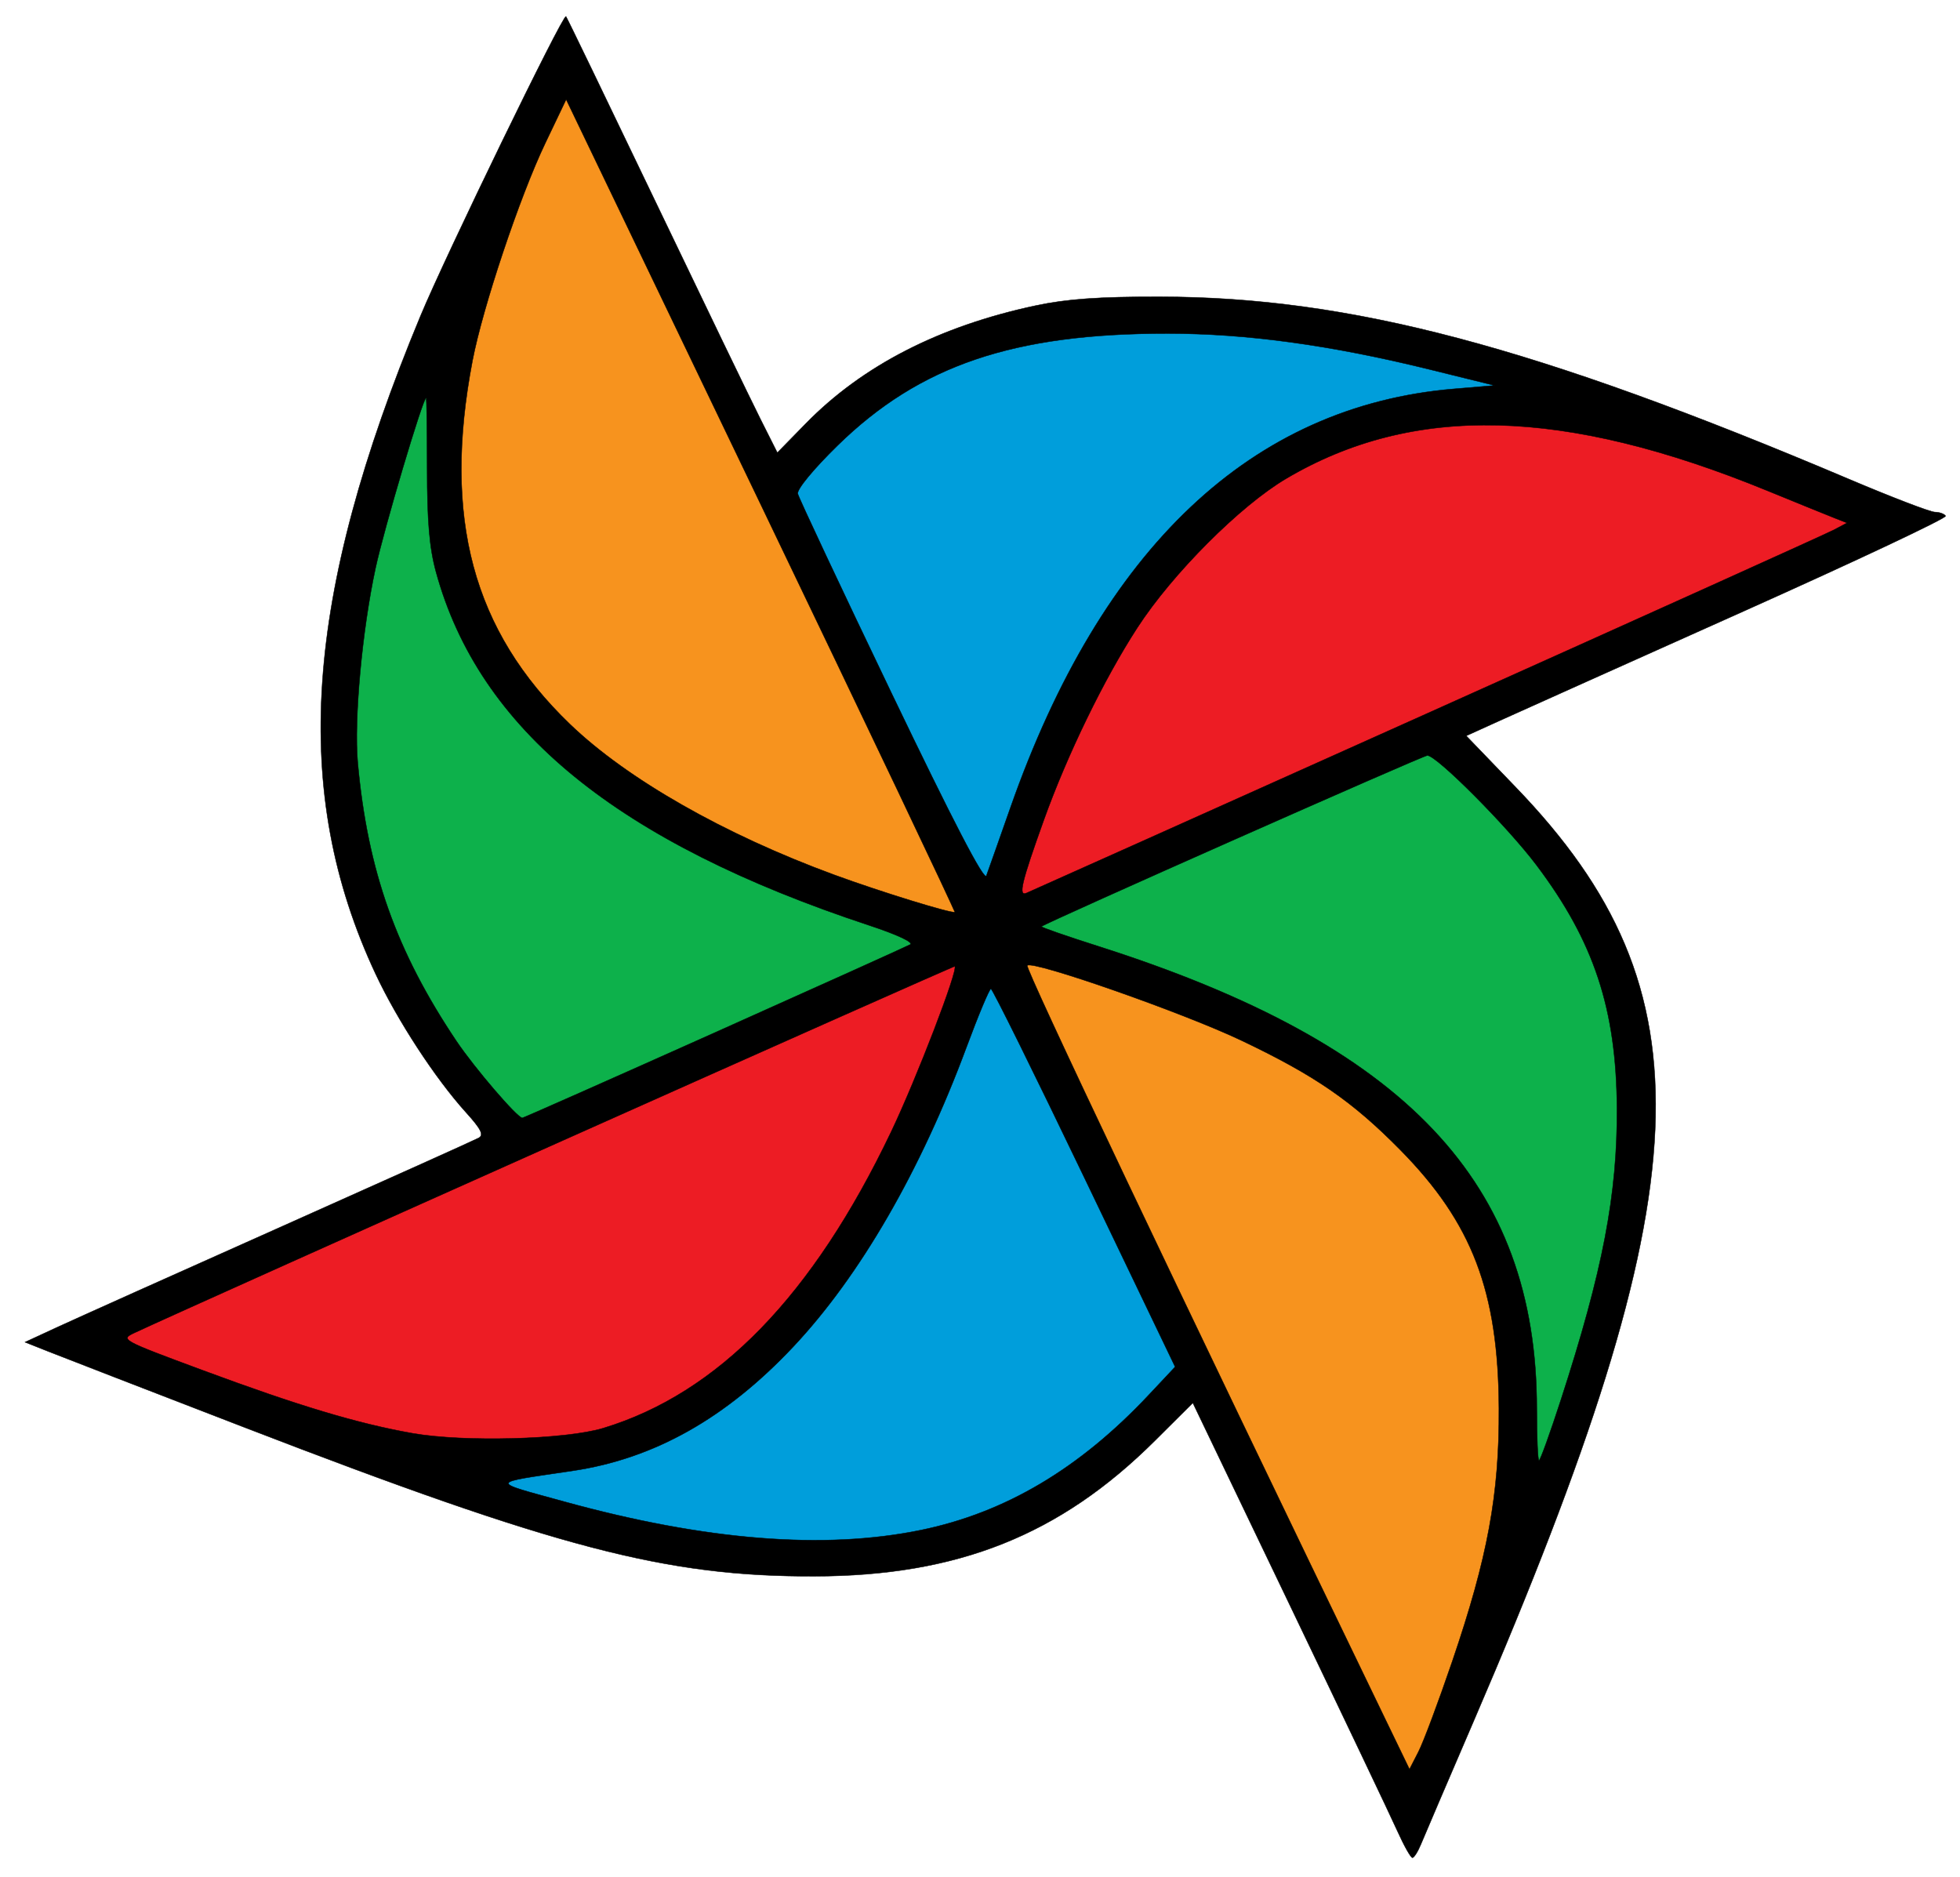
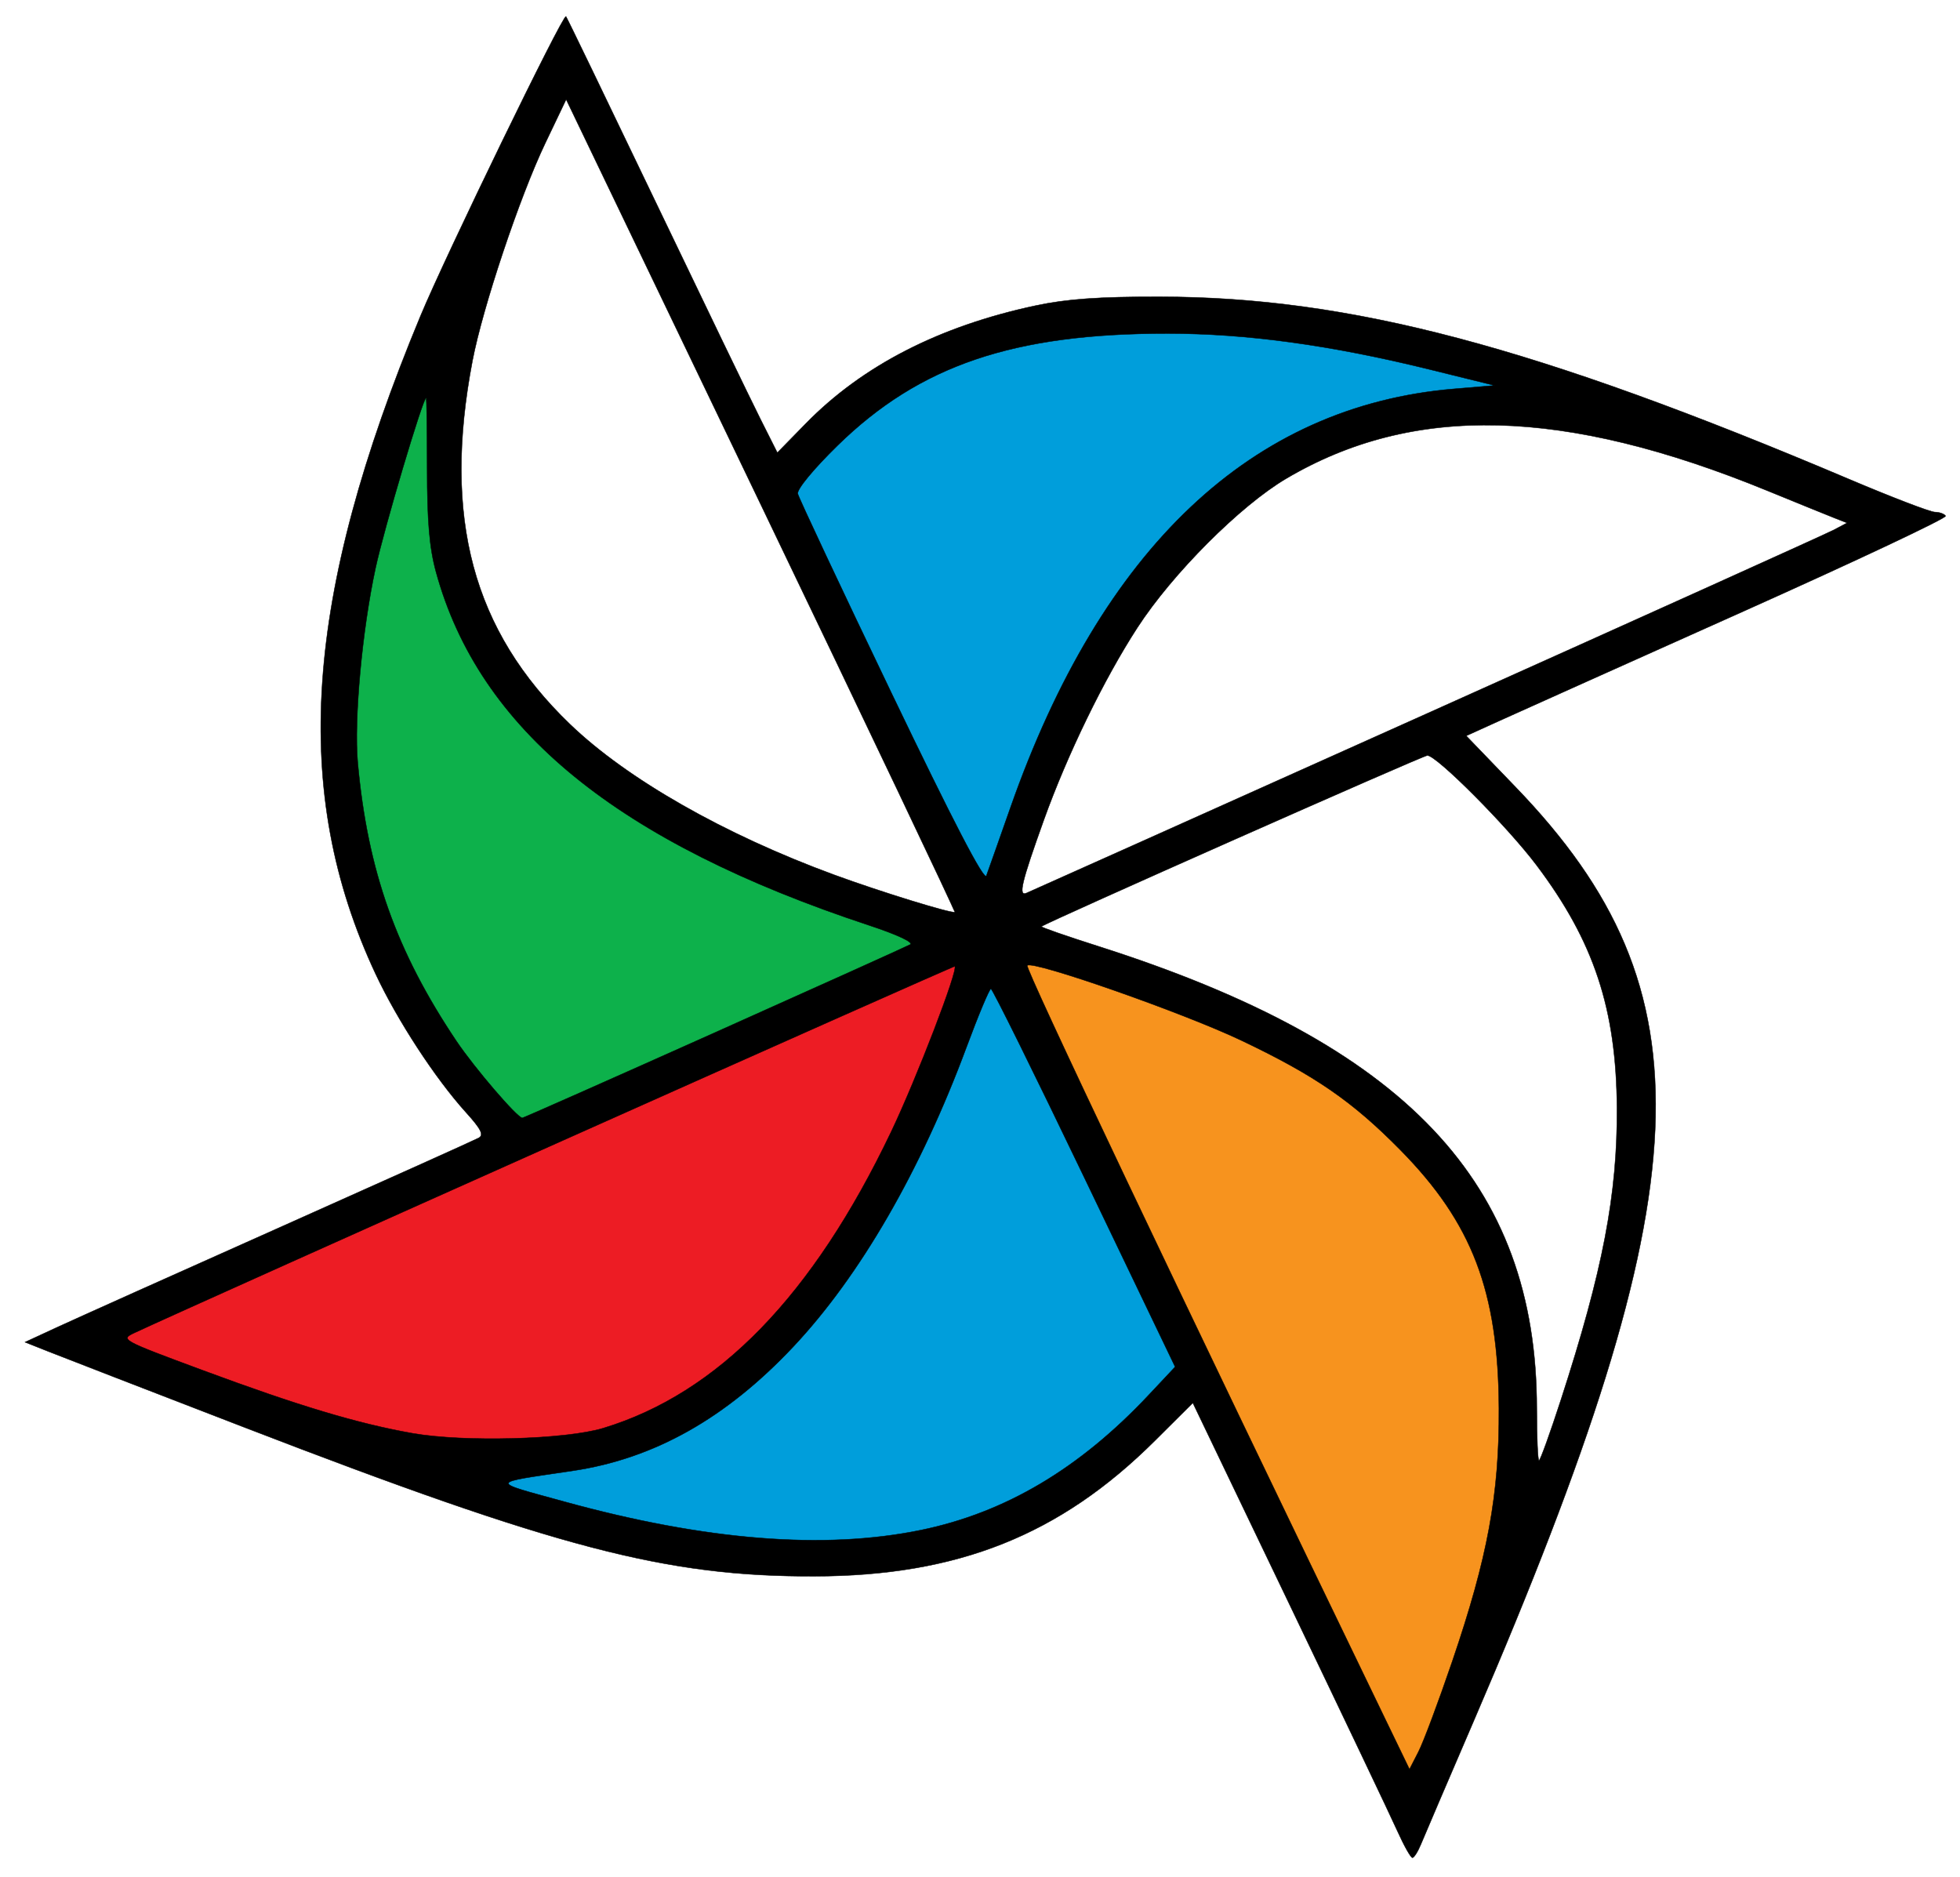
<svg xmlns="http://www.w3.org/2000/svg" xmlns:ns1="http://sodipodi.sourceforge.net/DTD/sodipodi-0.dtd" xmlns:ns2="http://www.inkscape.org/namespaces/inkscape" width="235" height="225" id="svg2" ns1:version="0.32" ns2:version="0.46" ns1:docname="Juntos Podemos Mas (corto).svg" ns2:output_extension="org.inkscape.output.svg.inkscape" version="1.0">
  <defs id="defs4">
    <ns2:perspective ns1:type="inkscape:persp3d" ns2:vp_x="0 : 526.18109 : 1" ns2:vp_y="0 : 1000 : 0" ns2:vp_z="744.09448 : 526.18109 : 1" ns2:persp3d-origin="372.04724 : 350.78739 : 1" id="perspective10" />
    <ns2:perspective id="perspective2390" ns2:persp3d-origin="372.04724 : 350.78739 : 1" ns2:vp_z="744.09448 : 526.18109 : 1" ns2:vp_y="0 : 1000 : 0" ns2:vp_x="0 : 526.18109 : 1" ns1:type="inkscape:persp3d" />
  </defs>
  <ns1:namedview id="base" pagecolor="#ffffff" bordercolor="#666666" borderopacity="1.0" ns2:pageopacity="0.0" ns2:pageshadow="2" ns2:zoom="5.0366218" ns2:cx="321.61006" ns2:cy="694.82593" ns2:document-units="px" ns2:current-layer="layer1" showgrid="false" ns2:window-width="1280" ns2:window-height="744" ns2:window-x="-4" ns2:window-y="-4" showguides="true" ns2:guide-bbox="true" />
  <g ns2:label="Capa 1" ns2:groupmode="layer" id="layer1">
    <g id="g3314" transform="matrix(1.651,0,0,1.651,-457.693,-505.557)">
      <path id="path3298" d="M 283.325,403.316 L 307.15,411.456 L 322.438,411.059 L 331.373,405.897 L 340.109,395.771 L 350.235,373.137 L 283.325,403.316 z" style="fill:#ed1c24;fill-opacity:1;fill-rule:evenodd;stroke:#ed1c24;stroke-width:0.606px;stroke-linecap:butt;stroke-linejoin:miter;stroke-opacity:1" />
      <path id="path3300" d="M 308.937,412.251 L 321.644,411.258 L 331.373,405.897 L 340.109,395.176 L 344.675,385.248 L 349.441,373.534 L 364.332,406.096 L 356.787,413.442 L 346.661,418.604 L 336.535,419.795 L 325.814,418.604 L 315.886,415.824 L 308.937,412.251 z" style="fill:#009edb;fill-opacity:1;fill-rule:evenodd;stroke:#000000;stroke-width:0.606px;stroke-linecap:butt;stroke-linejoin:miter;stroke-opacity:1" />
      <path id="path3302" d="M 349.242,374.527 L 379.62,437.664 L 386.37,420.59 L 387.76,408.677 L 386.37,400.139 L 383.988,393.19 L 379.421,387.631 L 371.479,382.27 L 361.353,377.505 L 349.242,374.527 z" style="fill:#f7931e;fill-opacity:1;fill-rule:evenodd;stroke:#000000;stroke-width:0.606px;stroke-linecap:butt;stroke-linejoin:miter;stroke-opacity:1" />
-       <path id="path3304" d="M 349.242,374.725 L 360.559,377.307 L 375.45,384.454 L 380.811,390.609 L 385.179,396.367 L 388.157,408.28 L 387.561,415.427 L 390.142,412.846 L 394.908,397.161 L 395.503,382.866 L 393.518,373.336 L 389.348,368.173 L 380.811,359.239 L 349.242,374.725 z" style="fill:#0db14b;fill-opacity:1;fill-rule:evenodd;stroke:#000000;stroke-width:0.606px;stroke-linecap:butt;stroke-linejoin:miter;stroke-opacity:1" />
-       <path id="path3306" d="M 349.441,373.931 L 414.365,343.951 L 399.871,337.796 L 387.958,335.413 L 377.038,336.803 L 366.714,341.767 L 359.765,349.709 L 352.617,362.813 L 349.441,373.931 z" style="fill:#ed1c24;fill-opacity:1;fill-rule:evenodd;stroke:#000000;stroke-width:0.606px;stroke-linecap:butt;stroke-linejoin:miter;stroke-opacity:1" />
      <path id="path3308" d="M 348.249,372.343 L 333.358,341.37 L 345.073,331.84 L 361.552,328.464 L 370.884,330.251 L 389.547,334.024 L 385.576,335.612 L 373.862,337.994 L 362.942,345.738 L 356.588,354.275 L 352.22,364.203 L 349.639,372.343 L 348.249,372.343 z" style="fill:#009edb;fill-opacity:1;fill-rule:evenodd;stroke:#000000;stroke-width:0.606px;stroke-linecap:butt;stroke-linejoin:miter;stroke-opacity:1" />
-       <path id="path3310" d="M 348.448,373.534 L 318.666,310.992 L 311.717,324.096 L 309.731,335.413 L 309.93,346.73 L 313.504,354.672 L 319.857,361.82 L 333.755,369.563 L 348.448,373.534 z" style="fill:#f7931e;fill-opacity:1;fill-rule:evenodd;stroke:#000000;stroke-width:0.606px;stroke-linecap:butt;stroke-linejoin:miter;stroke-opacity:1" />
      <path id="path3312" d="M 347.257,374.924 L 313.901,389.021 L 305.959,376.711 L 301.988,363.607 L 302.187,352.488 L 305.76,337.399 L 309.93,331.045 L 309.136,336.605 L 310.327,347.525 L 314.695,356.459 L 321.644,363.011 L 332.961,369.166 L 342.293,372.343 L 347.257,374.924 z" style="fill:#0db14b;fill-opacity:1;fill-rule:evenodd;stroke:#000000;stroke-width:0.606px;stroke-linecap:butt;stroke-linejoin:miter;stroke-opacity:1" />
      <path id="path3296" d="M 378.7,439.171 C 378.22,438.103 374.682,430.672 370.837,422.658 L 363.847,408.088 L 361.102,410.821 C 354.203,417.692 346.769,420.653 336.365,420.675 C 325.571,420.697 317.789,418.663 294.901,409.836 C 287.961,407.159 281.552,404.679 280.66,404.323 L 279.037,403.677 L 281.381,402.593 C 282.67,401.997 289.971,398.721 297.606,395.315 C 305.24,391.908 311.712,388.997 311.988,388.845 C 312.375,388.632 312.161,388.205 311.06,386.989 C 308.837,384.534 306.075,380.302 304.498,376.935 C 298.316,363.736 299.284,349.542 307.756,329.164 C 309.596,324.738 318.122,307.188 318.325,307.409 C 318.387,307.476 321.314,313.534 324.829,320.871 C 328.345,328.208 331.773,335.308 332.447,336.648 L 333.673,339.085 L 335.746,336.966 C 339.859,332.762 345.433,329.901 352.409,328.411 C 354.679,327.926 357.016,327.758 361.423,327.764 C 375.25,327.783 388.699,331.341 411.539,341.024 C 414.613,342.327 417.402,343.396 417.737,343.399 C 418.073,343.403 418.423,343.529 418.516,343.68 C 418.61,343.83 412.008,346.944 403.845,350.599 C 395.683,354.253 387.812,357.784 386.353,358.445 L 383.701,359.647 L 387.302,363.385 C 401.601,378.23 400.978,392.32 384.316,431.019 C 382.395,435.481 380.641,439.578 380.418,440.123 C 380.195,440.668 379.914,441.115 379.793,441.115 C 379.672,441.115 379.18,440.24 378.7,439.171 L 378.7,439.171 z M 382.687,426.861 C 385.266,419.295 386.108,414.728 386.075,408.485 C 386.031,399.977 384.142,395.026 378.917,389.719 C 375.426,386.174 372.71,384.304 367.355,381.758 C 363.117,379.744 352.216,375.928 351.822,376.321 C 351.641,376.503 362.542,399.451 377.865,431.143 L 379.581,434.691 L 380.232,433.421 C 380.591,432.722 381.696,429.77 382.687,426.861 L 382.687,426.861 z M 344.116,417.321 C 350.235,416.058 355.626,412.859 360.64,407.517 L 362.562,405.47 L 355.975,391.744 C 352.351,384.195 349.296,378.018 349.184,378.018 C 349.072,378.018 348.273,379.925 347.409,382.255 C 344.071,391.249 339.667,398.865 334.828,404.009 C 329.938,409.206 324.722,412.139 318.803,413.019 C 312.679,413.929 312.731,413.749 318.157,415.247 C 328.437,418.084 337.076,418.774 344.116,417.321 z M 390.581,407.854 C 393.623,398.49 394.687,392.946 394.648,386.672 C 394.603,379.478 392.98,374.578 388.81,369.043 C 386.685,366.223 381.56,361.073 380.879,361.073 C 380.567,361.073 353.141,373.229 352.854,373.494 C 352.802,373.543 354.667,374.191 357.001,374.935 C 379.316,382.049 388.825,392.083 388.825,408.517 C 388.825,410.581 388.897,412.271 388.986,412.271 C 389.074,412.271 389.793,410.283 390.581,407.854 L 390.581,407.854 z M 321.041,409.919 C 329.385,407.381 336.263,400.298 341.941,388.397 C 343.787,384.525 346.828,376.615 346.557,376.389 C 346.481,376.326 291.371,400.944 286.993,402.996 C 285.948,403.486 286.007,403.519 291.901,405.705 C 298.889,408.297 303.168,409.584 307.16,410.292 C 310.887,410.953 318.297,410.754 321.041,409.919 z M 329.076,381.226 C 336.654,377.835 343.064,374.944 343.321,374.803 C 343.596,374.652 342.38,374.082 340.354,373.413 C 322.049,367.366 312.01,359.174 308.882,347.732 C 308.408,345.998 308.242,344.054 308.242,340.251 C 308.242,337.425 308.207,335.113 308.165,335.113 C 307.931,335.113 305.126,344.543 304.499,347.438 C 303.514,351.984 302.918,358.505 303.202,361.613 C 303.918,369.438 305.996,375.297 310.361,381.804 C 311.666,383.75 314.791,387.393 315.154,387.393 C 315.233,387.393 321.498,384.618 329.076,381.226 L 329.076,381.226 z M 332.493,342.897 L 318.337,313.433 L 316.819,316.611 C 314.958,320.509 312.277,328.521 311.533,332.409 C 309.348,343.824 311.548,352.017 318.625,358.812 C 322.774,362.797 329.819,366.811 337.807,369.743 C 341.14,370.967 346.387,372.586 346.554,372.442 C 346.606,372.398 340.278,359.103 332.493,342.897 L 332.493,342.897 z M 380.818,358.044 C 396.542,350.988 409.846,344.983 410.383,344.7 L 411.359,344.185 L 410.458,343.832 C 409.962,343.638 407.771,342.747 405.59,341.854 C 390.803,335.794 379.85,335.517 370.618,340.971 C 367.285,342.941 362.367,347.867 359.823,351.785 C 357.4,355.516 354.73,361.007 353.026,365.76 C 351.4,370.295 351.157,371.314 351.76,371.066 C 352.018,370.96 365.094,365.1 380.818,358.044 L 380.818,358.044 z M 350.603,364.858 C 357.23,345.981 368.129,335.69 382.802,334.453 L 385.76,334.204 L 381.011,333.032 C 373.867,331.271 367.766,330.434 362.033,330.43 C 350.829,330.421 344.003,332.737 338.042,338.568 C 336.297,340.275 335.085,341.745 335.158,342.066 C 335.227,342.37 338.285,348.876 341.953,356.523 C 346.441,365.877 348.699,370.223 348.854,369.806 C 348.981,369.464 349.768,367.238 350.603,364.858 L 350.603,364.858 z" style="fill:#000000;fill-opacity:1;stroke:#000000;stroke-width:0.03;stroke-linecap:butt;stroke-linejoin:miter;stroke-miterlimit:4;stroke-dasharray:none;stroke-dashoffset:0;stroke-opacity:1" />
    </g>
  </g>
</svg>